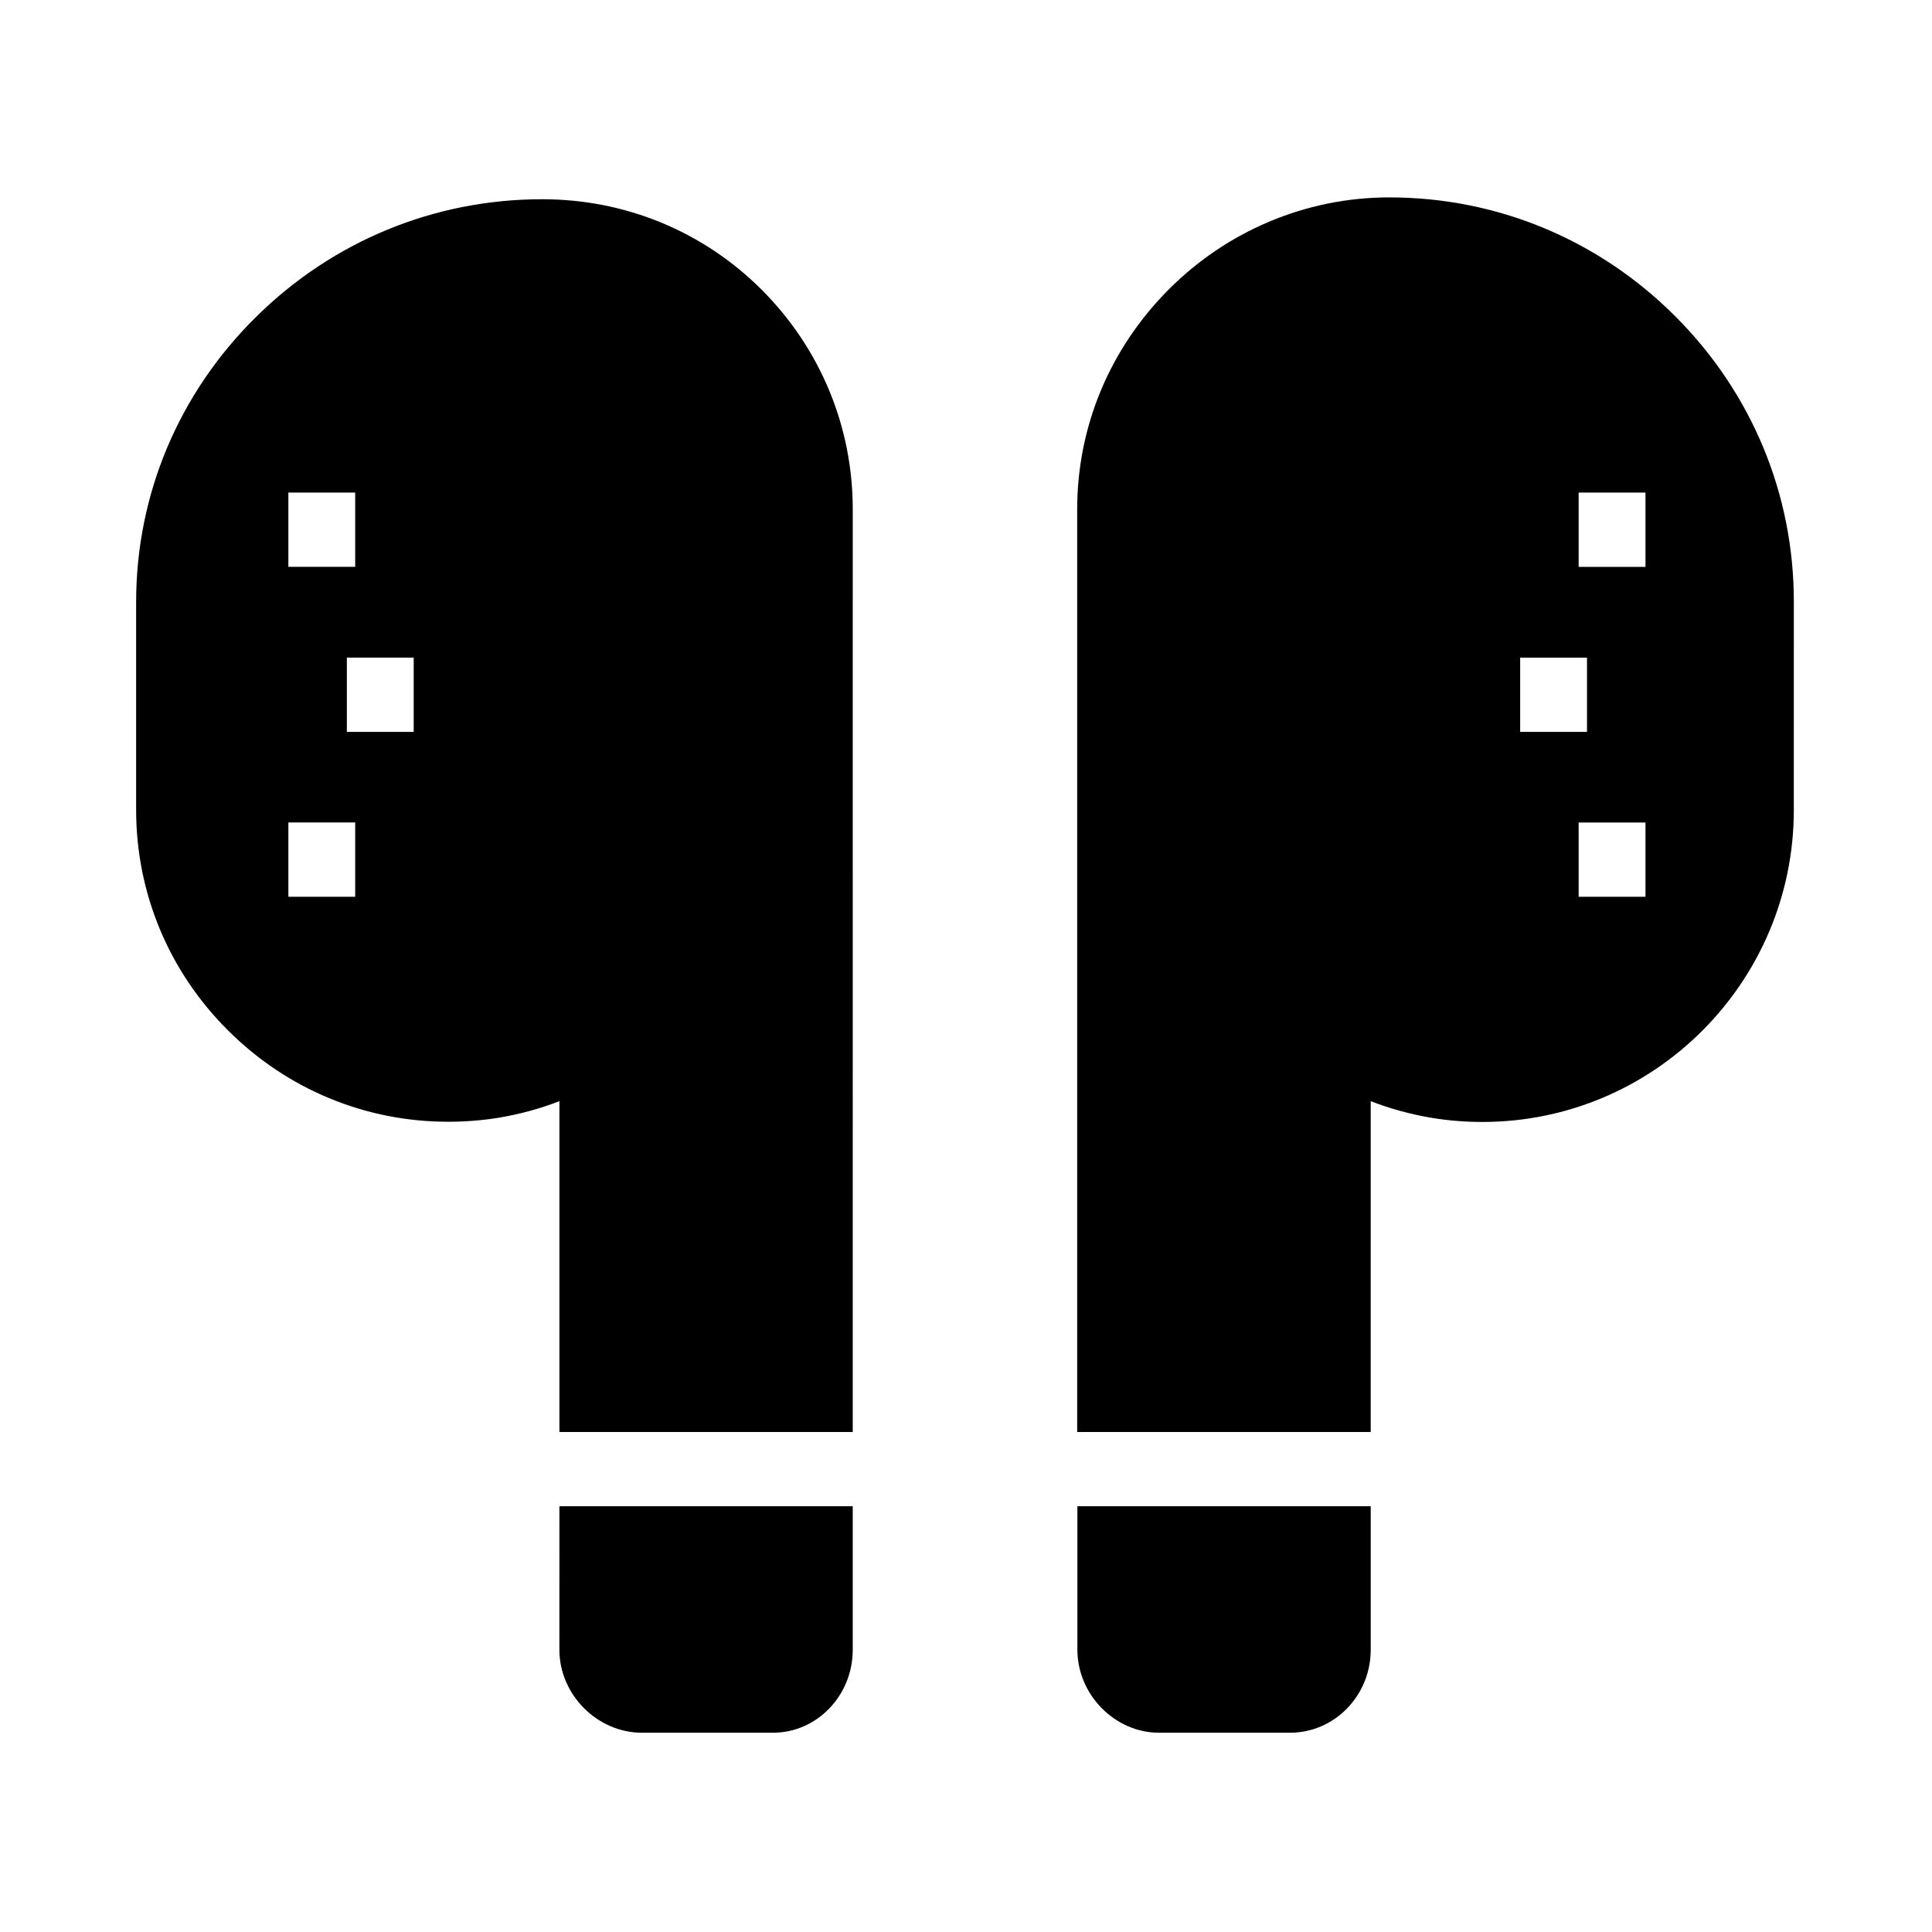
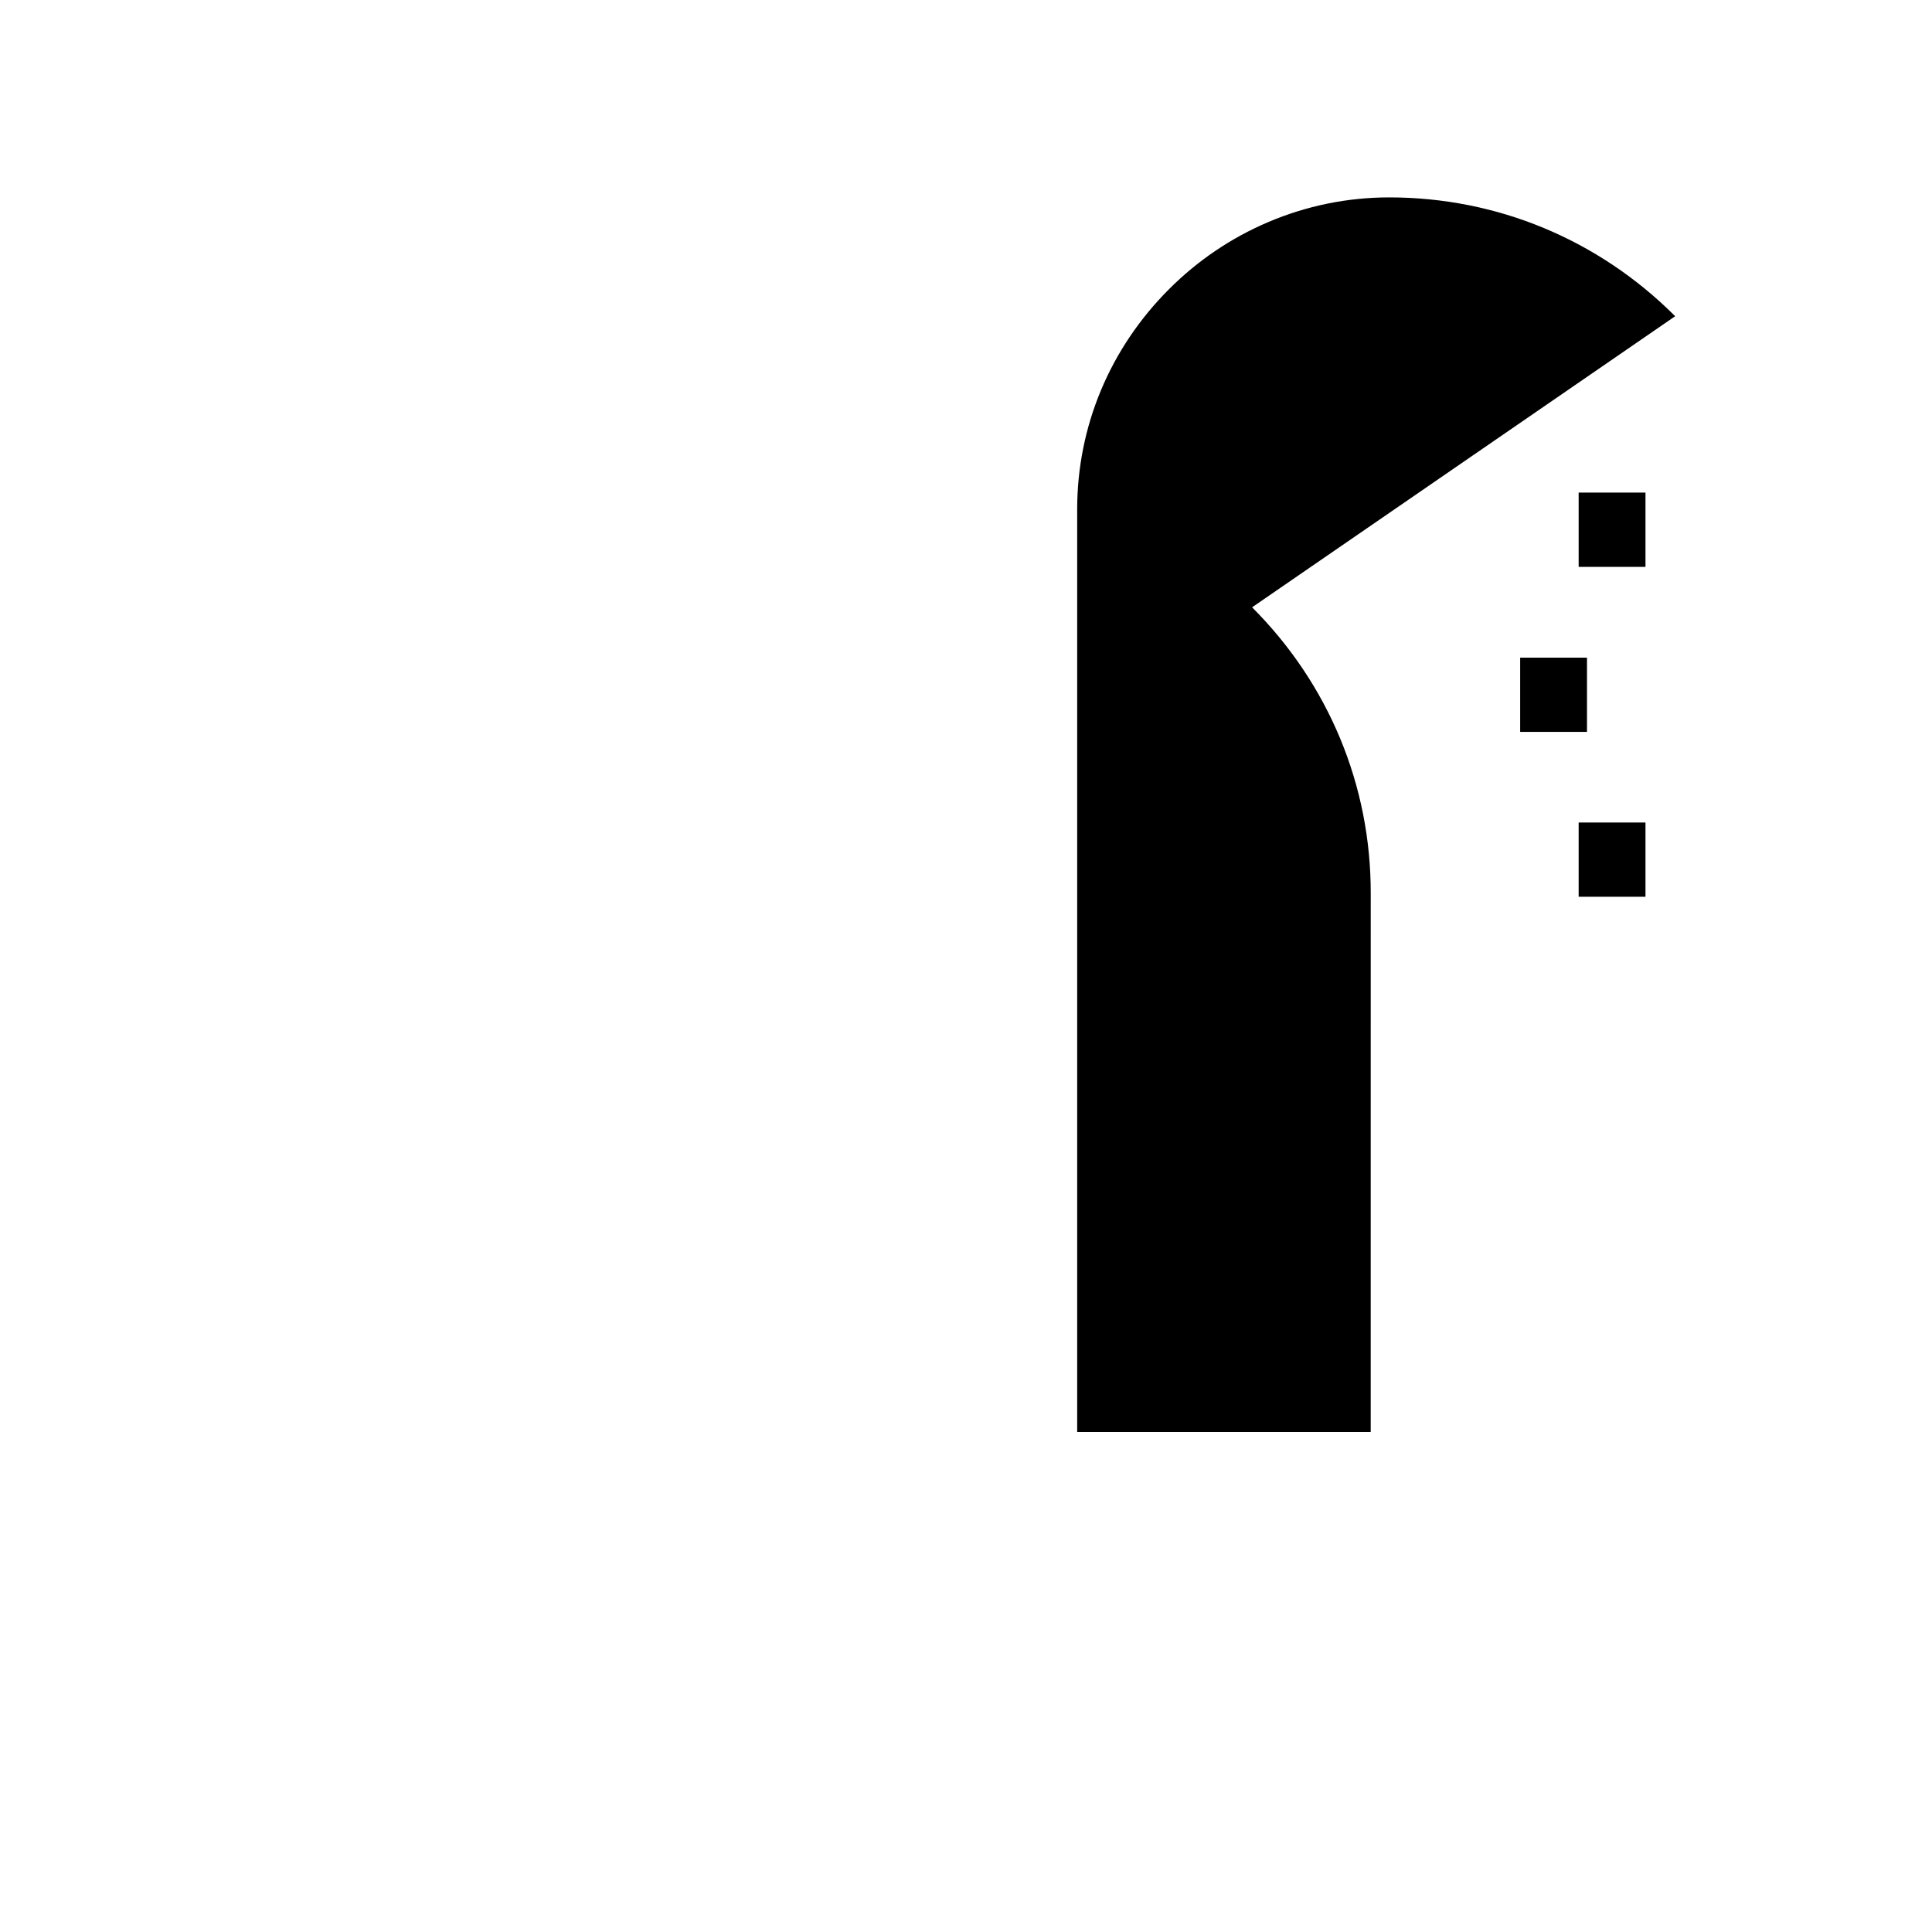
<svg xmlns="http://www.w3.org/2000/svg" fill="#000000" width="800px" height="800px" version="1.1" viewBox="144 144 512 512">
  <g>
-     <path d="m345.88 220.81c-15.5-15.5-36.164-24.012-58.203-24.012-28.535 0-55.496 11.07-75.867 31.242-20.469 20.223-31.734 47.035-31.734 75.523v55.055c0 21.992 8.609 42.754 24.305 58.402 15.645 15.645 36.406 24.254 58.352 24.254 4.527 0 9.055-0.344 13.531-1.082 5.512-0.934 10.824-2.363 15.988-4.379v87.676h77.734l0.004-244.53c0-21.895-8.562-42.559-24.109-58.152zm-125.46 53.727h17.711v19.68h-17.711zm17.711 107.11h-17.711v-19.68h17.711zm15.5-43.691h-17.711v-19.68h17.711z" />
-     <path d="m292.25 543.17h77.734v38.031c0 12.152-9.496 21.992-21.156 21.992h-34.688c-11.855 0-21.895-10.086-21.895-21.992z" />
-     <path d="m587.94 227.8c-20.32-20.32-47.184-31.488-75.77-31.488-11.07 0-21.895 2.215-32.078 6.543-9.84 4.184-18.695 10.184-26.273 17.762-15.695 15.695-24.355 36.406-24.355 58.352v244.52h77.785l0.004-87.672c5.164 2.016 10.629 3.492 16.188 4.43 4.477 0.738 8.953 1.082 13.43 1.082 45.512 0 82.508-37.098 82.508-82.656l0.004-55.105c0.047-28.535-11.121-55.449-31.441-75.77zm-41.082 90.48h17.711v19.68h-17.711zm33.211 63.371h-17.711v-19.68h17.711zm0-87.43h-17.711v-19.68h17.711z" />
-     <path d="m429.52 543.17h77.734v38.031c0 12.152-9.594 21.992-21.402 21.992h-34.684c-11.711 0-21.648-10.086-21.648-21.992z" />
+     <path d="m587.94 227.8c-20.32-20.32-47.184-31.488-75.77-31.488-11.07 0-21.895 2.215-32.078 6.543-9.84 4.184-18.695 10.184-26.273 17.762-15.695 15.695-24.355 36.406-24.355 58.352v244.52h77.785l0.004-87.672l0.004-55.105c0.047-28.535-11.121-55.449-31.441-75.77zm-41.082 90.48h17.711v19.68h-17.711zm33.211 63.371h-17.711v-19.68h17.711zm0-87.43h-17.711v-19.68h17.711z" />
  </g>
</svg>